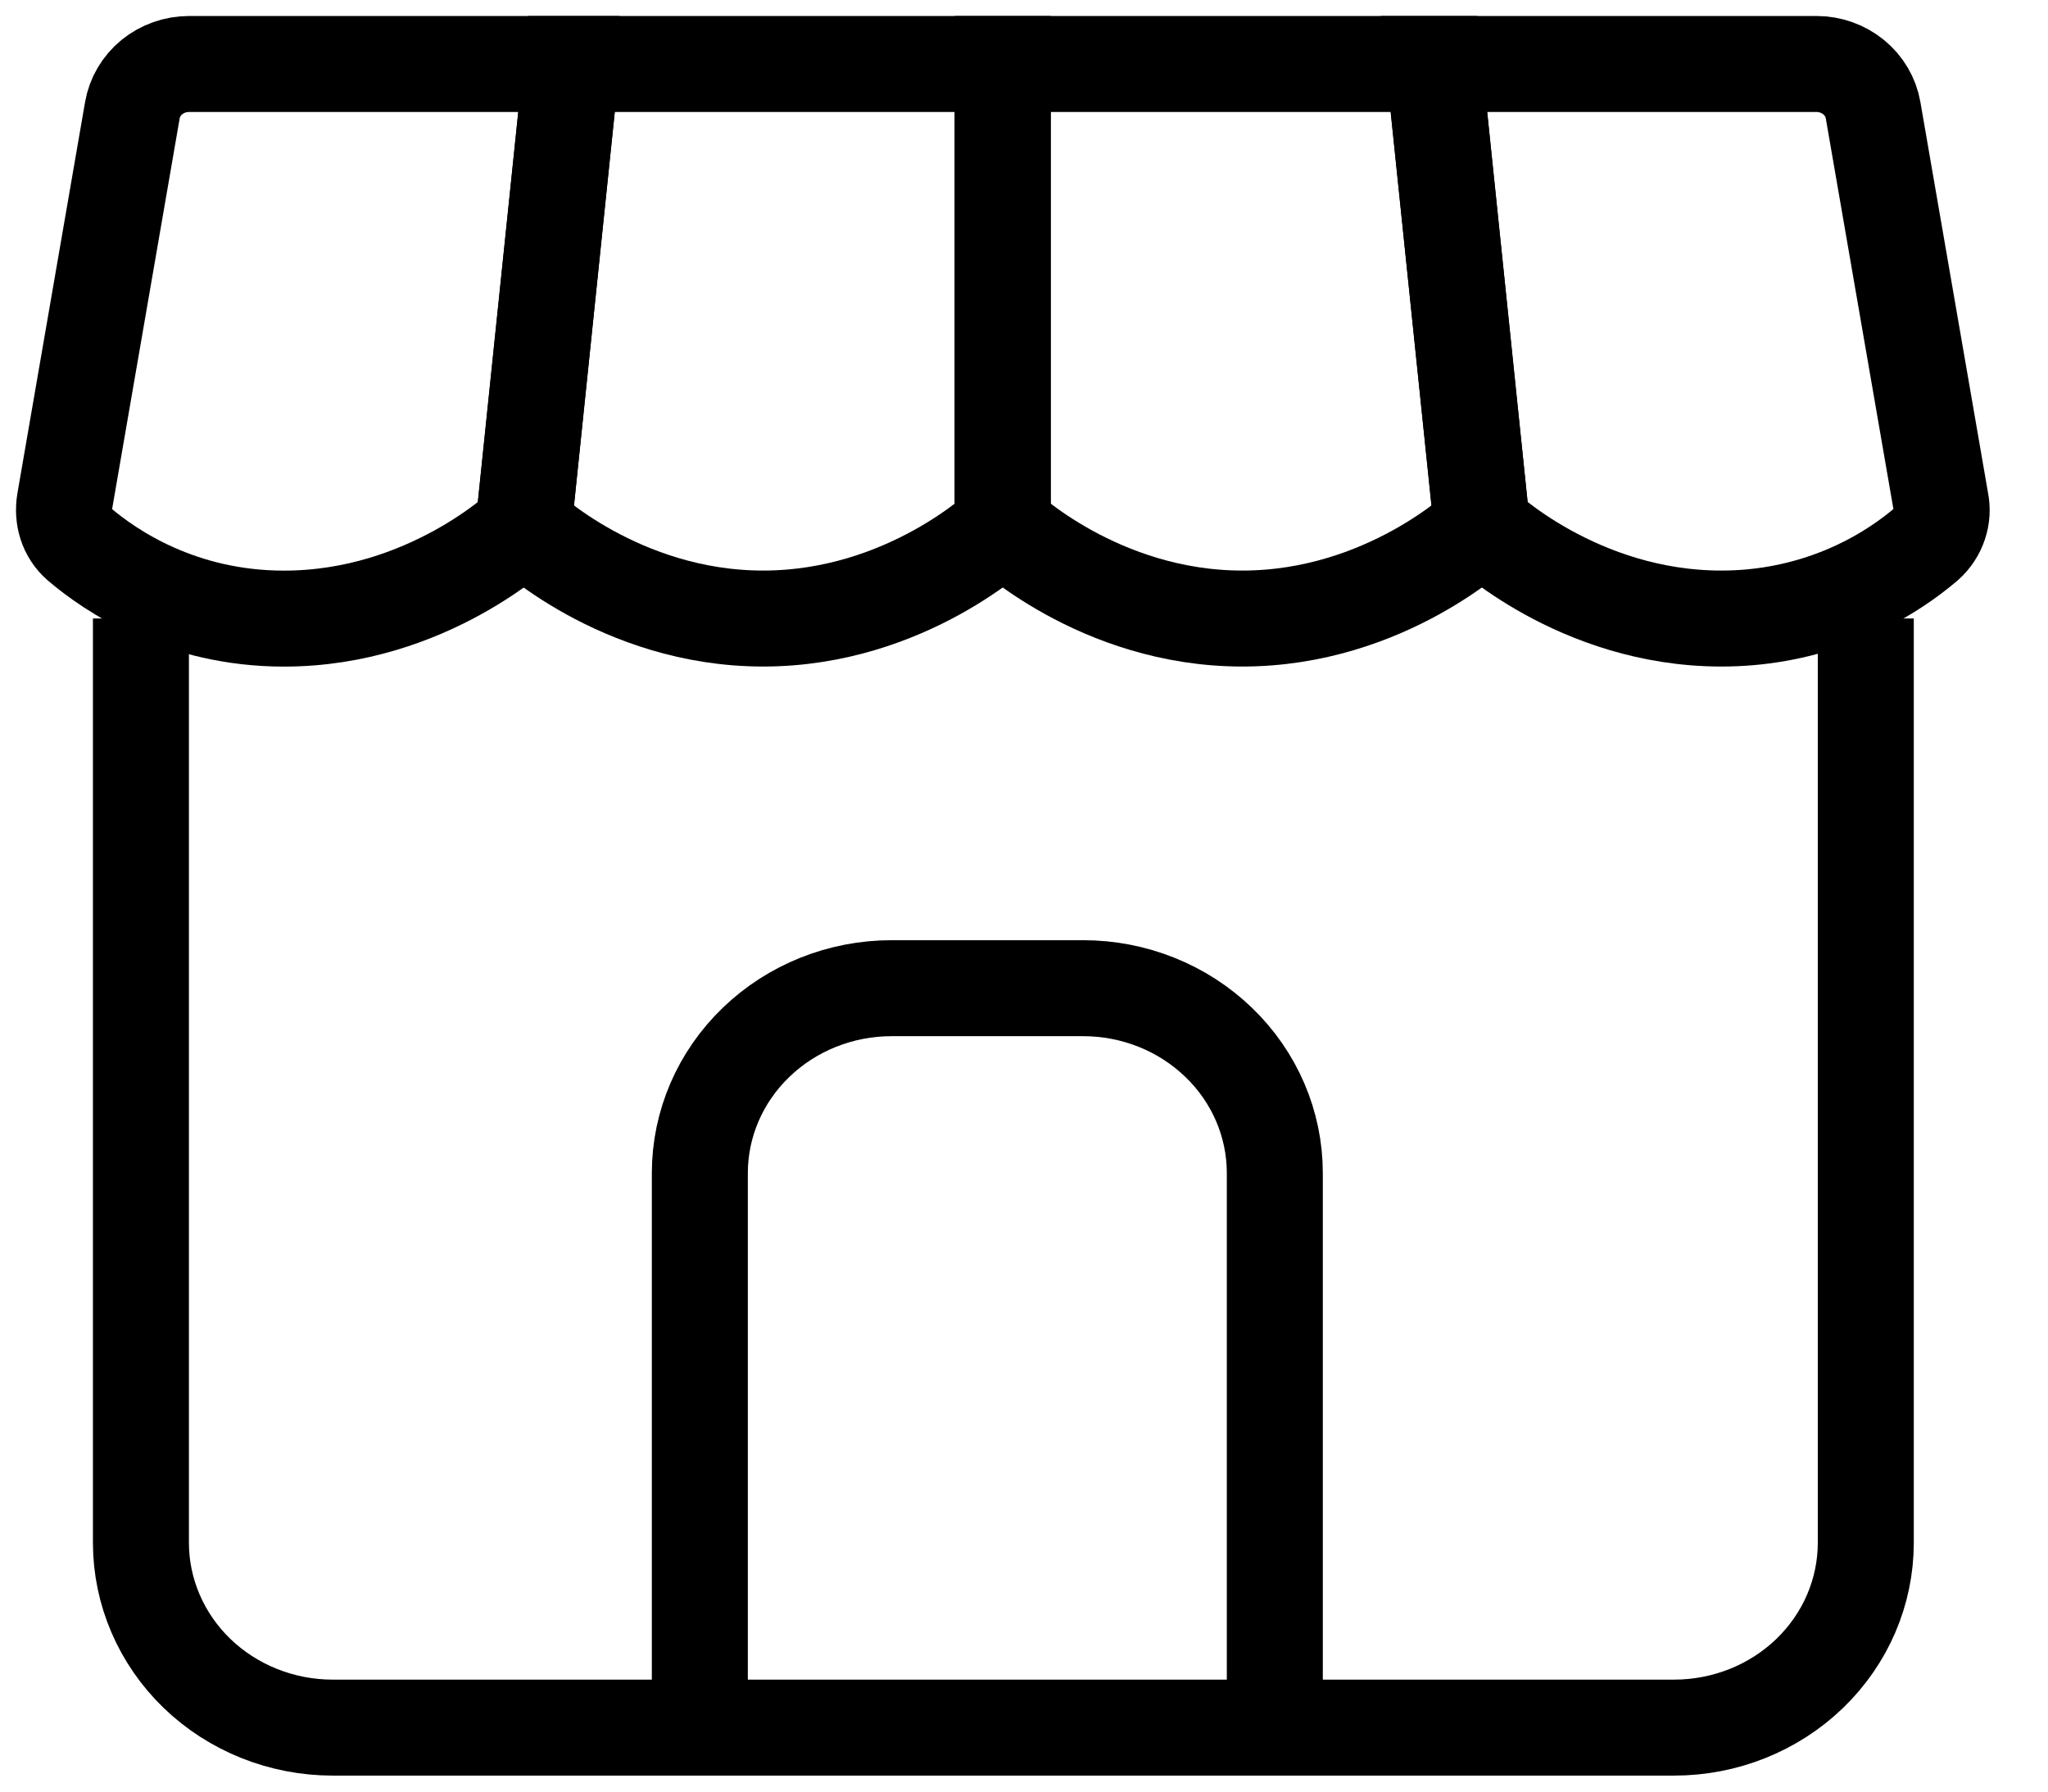
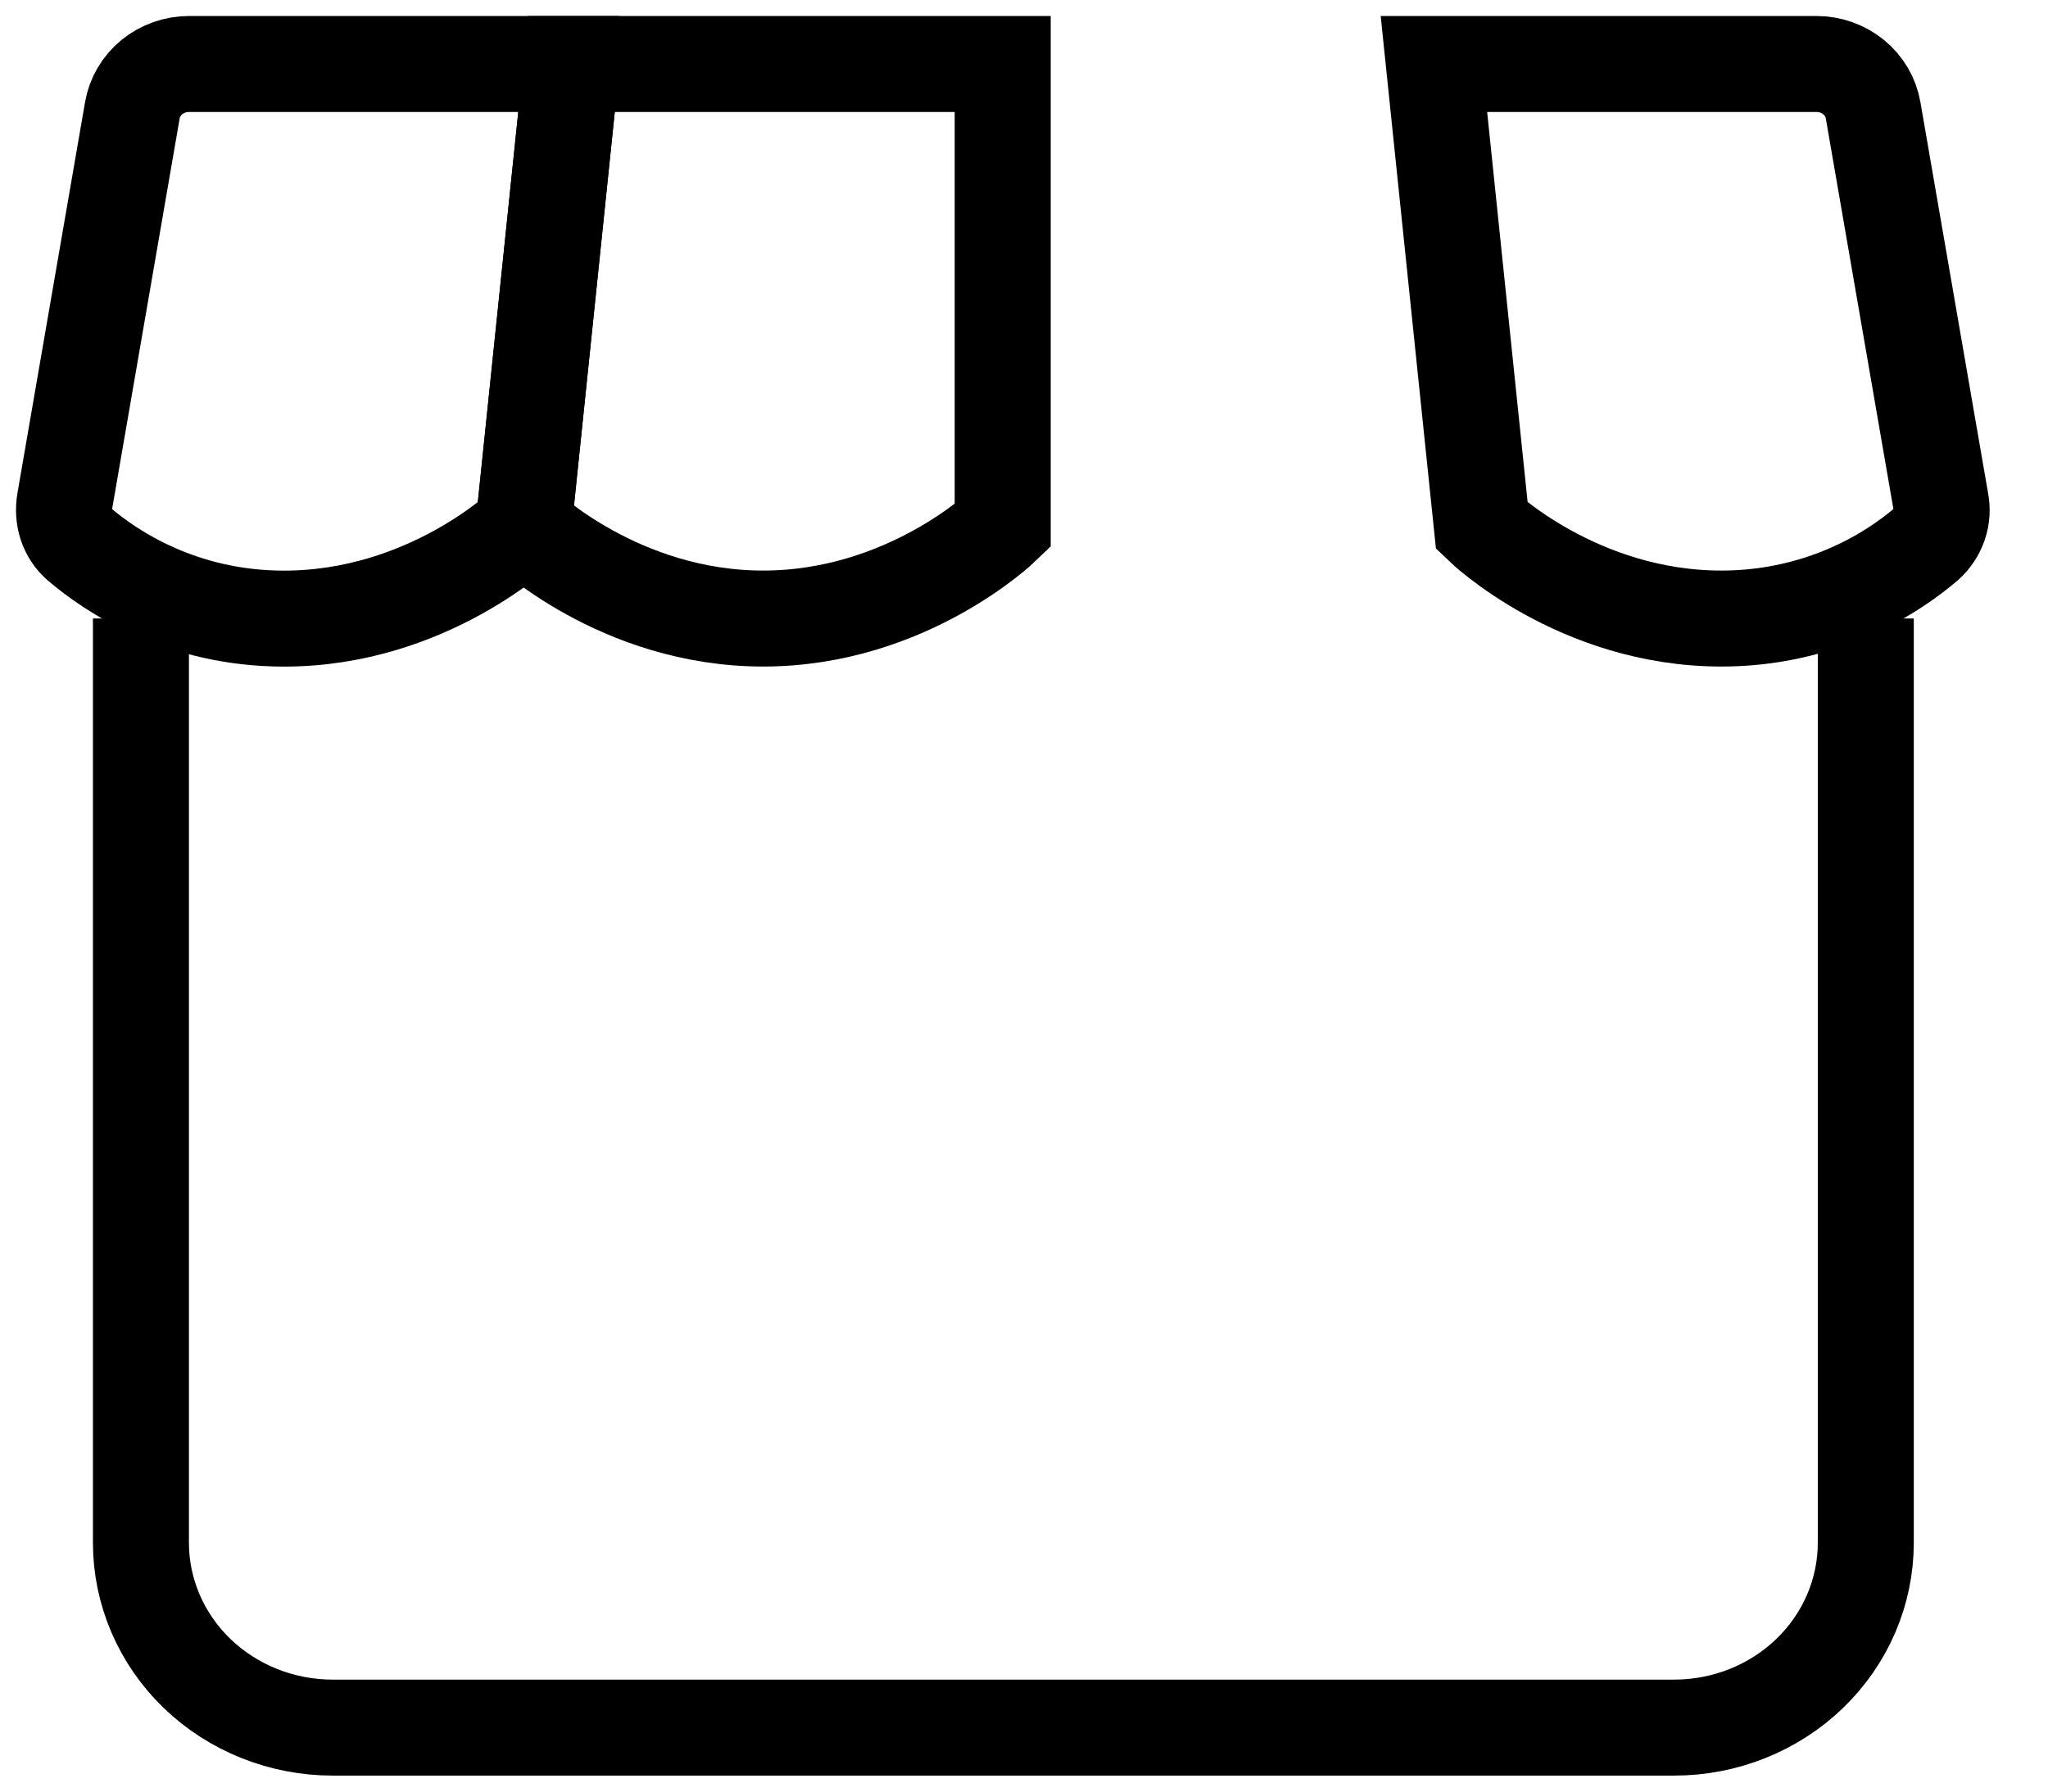
<svg xmlns="http://www.w3.org/2000/svg" width="32" height="28" viewBox="0 0 32 28" fill="none">
  <path d="M28.383 1H22.405L23.154 8.222C23.154 8.222 24.651 9.667 26.897 9.667C28.076 9.668 29.215 9.254 30.1 8.502C30.193 8.418 30.263 8.312 30.302 8.195C30.342 8.077 30.349 7.952 30.324 7.831L29.267 1.722C29.232 1.52 29.124 1.337 28.962 1.205C28.8 1.073 28.595 1 28.383 1V1Z" stroke="black" stroke-width="1.5" />
-   <path d="M22.406 1L23.154 8.222C23.154 8.222 21.657 9.667 19.411 9.667C17.165 9.667 15.668 8.222 15.668 8.222V1H22.406Z" stroke="black" stroke-width="1.5" />
  <path d="M15.667 1V8.222C15.667 8.222 14.17 9.667 11.924 9.667C9.678 9.667 8.181 8.222 8.181 8.222L8.929 1H15.667Z" stroke="black" stroke-width="1.5" />
  <path d="M8.93 1H2.954C2.741 1 2.536 1.073 2.373 1.205C2.211 1.338 2.103 1.521 2.068 1.724L1.012 7.832C0.969 8.081 1.042 8.336 1.237 8.504C1.728 8.923 2.825 9.668 4.438 9.668C6.684 9.668 8.181 8.224 8.181 8.224L8.93 1.001V1Z" stroke="black" stroke-width="1.5" />
  <path d="M2.202 9.666V24.111C2.202 24.877 2.518 25.612 3.079 26.154C3.641 26.695 4.403 27 5.197 27H26.159C26.953 27 27.715 26.695 28.276 26.154C28.838 25.612 29.153 24.877 29.153 24.111V9.666" stroke="black" stroke-width="1.5" />
-   <path d="M19.919 27V18.333C19.919 17.567 19.604 16.832 19.042 16.291C18.481 15.749 17.719 15.444 16.925 15.444H13.93C13.136 15.444 12.374 15.749 11.813 16.291C11.251 16.832 10.935 17.567 10.935 18.333V27" stroke="black" stroke-width="1.5" stroke-miterlimit="16" />
</svg>